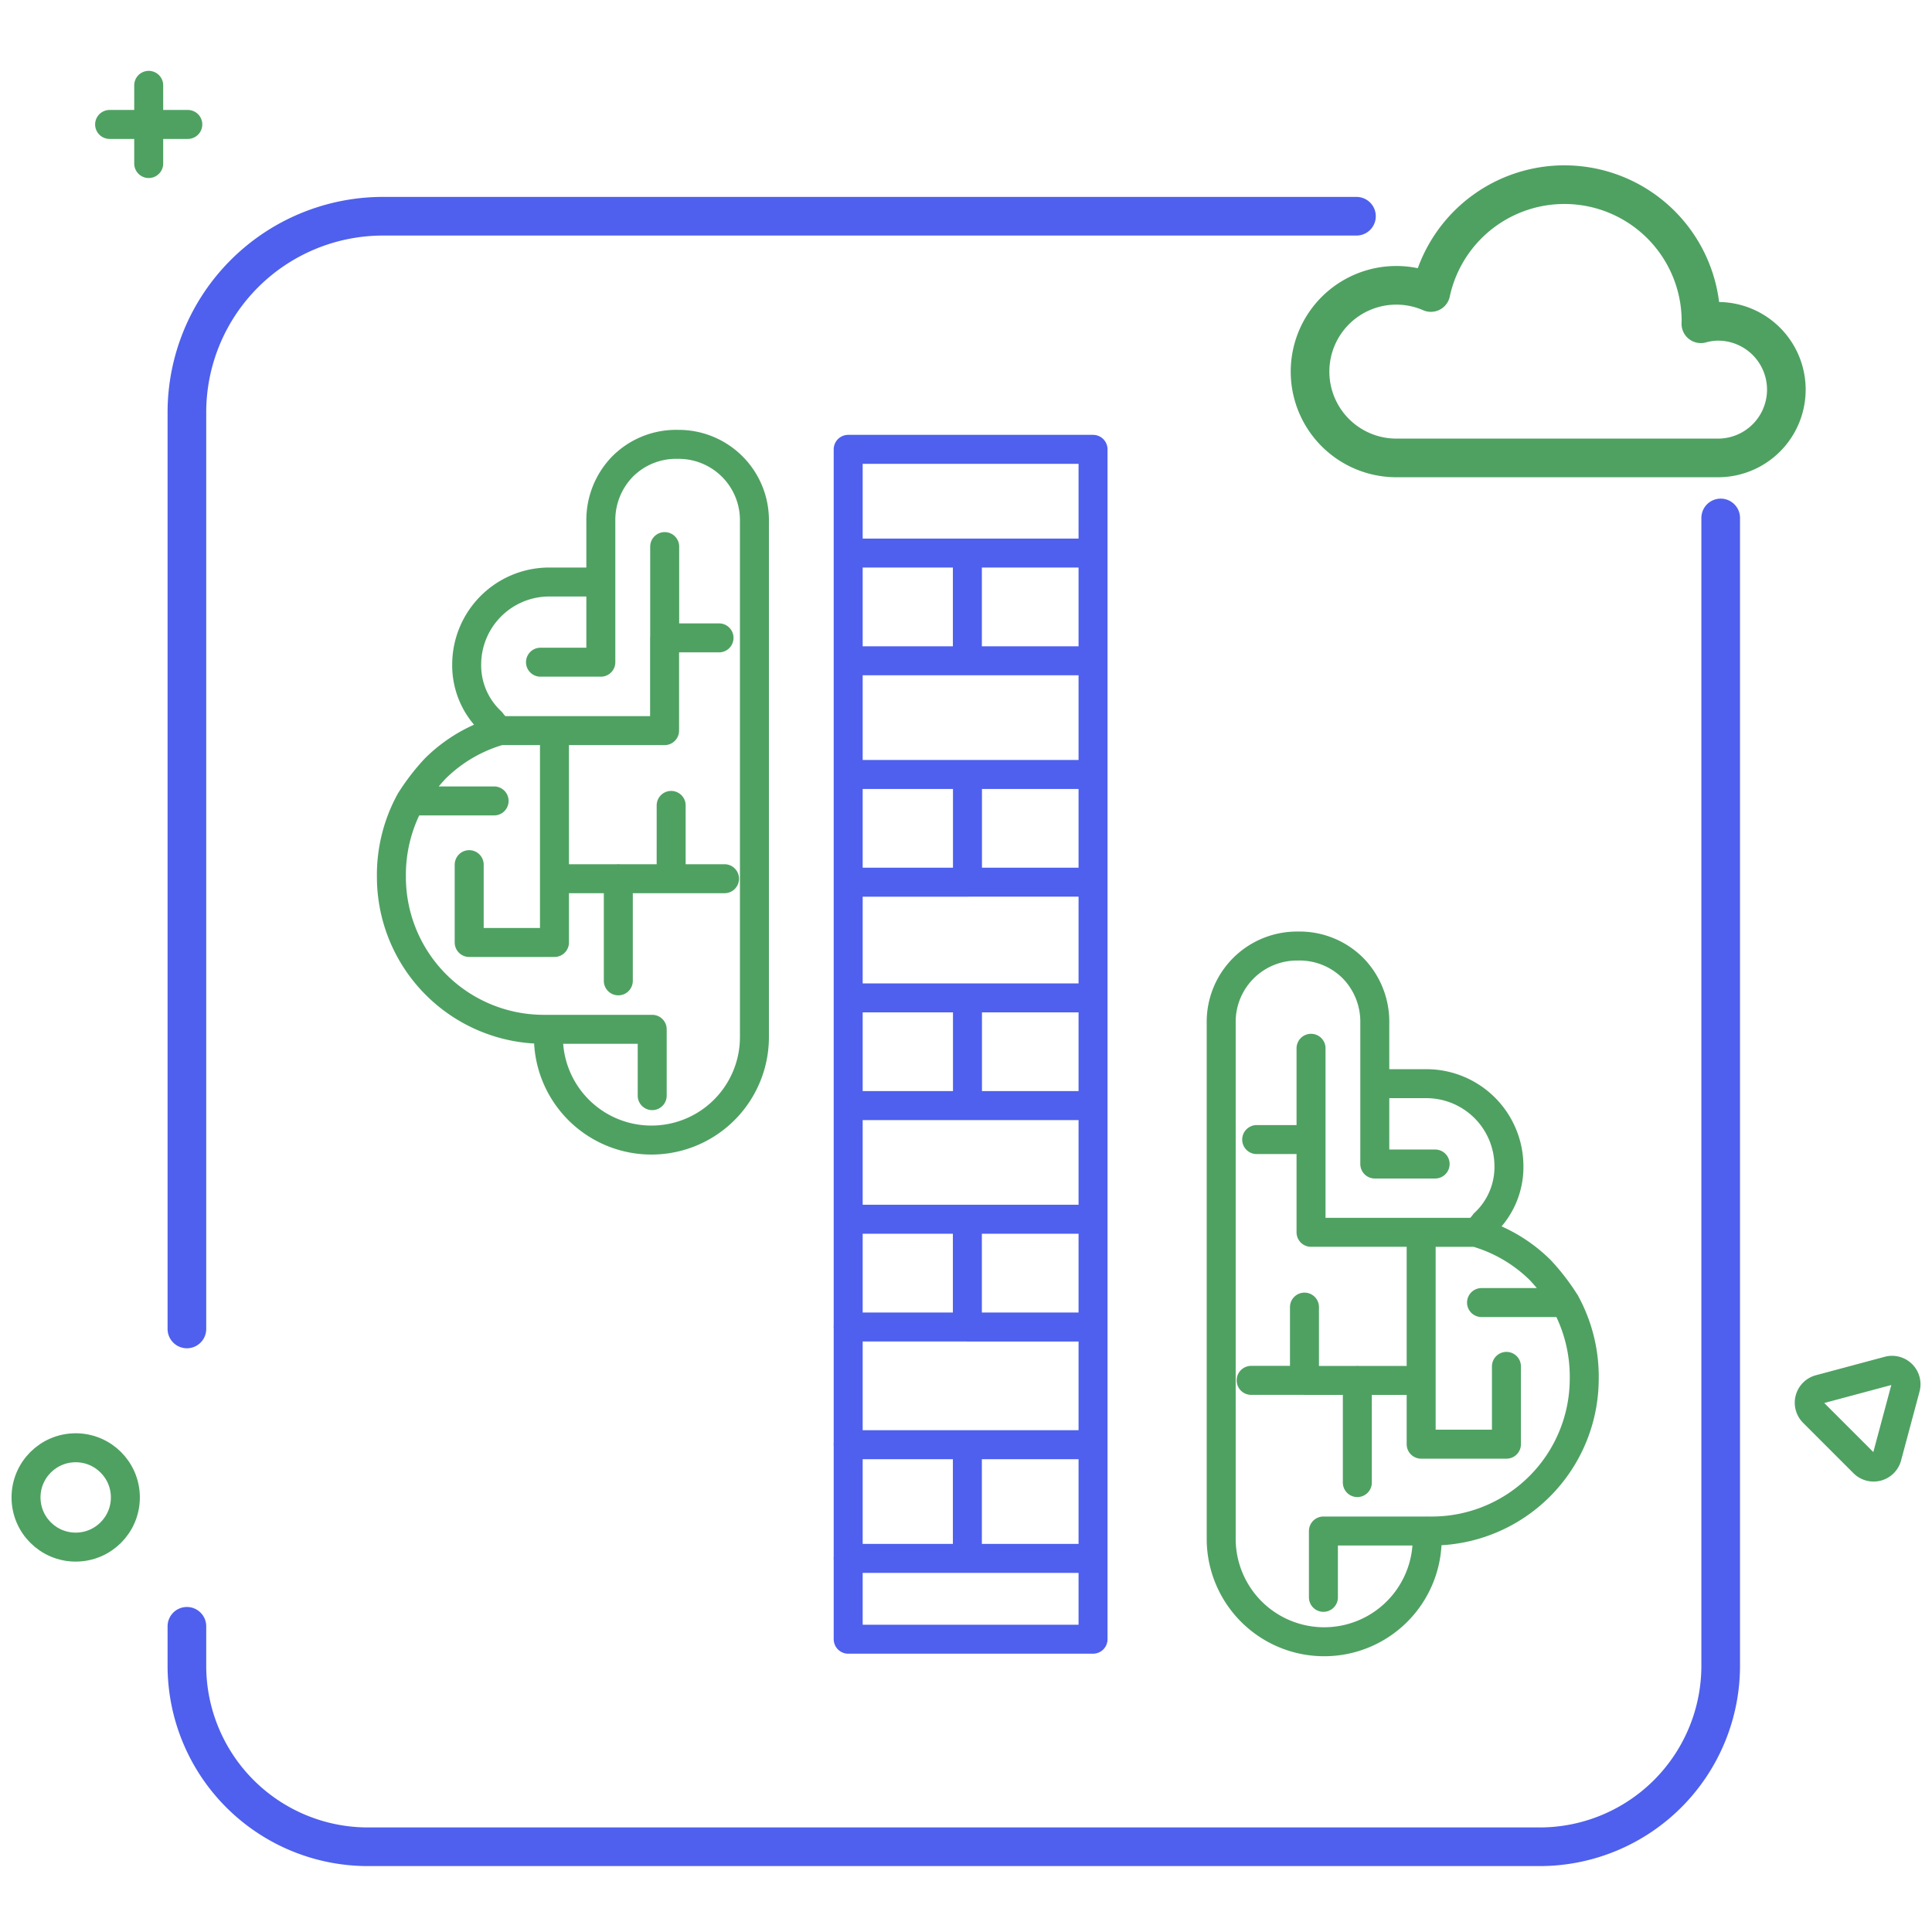
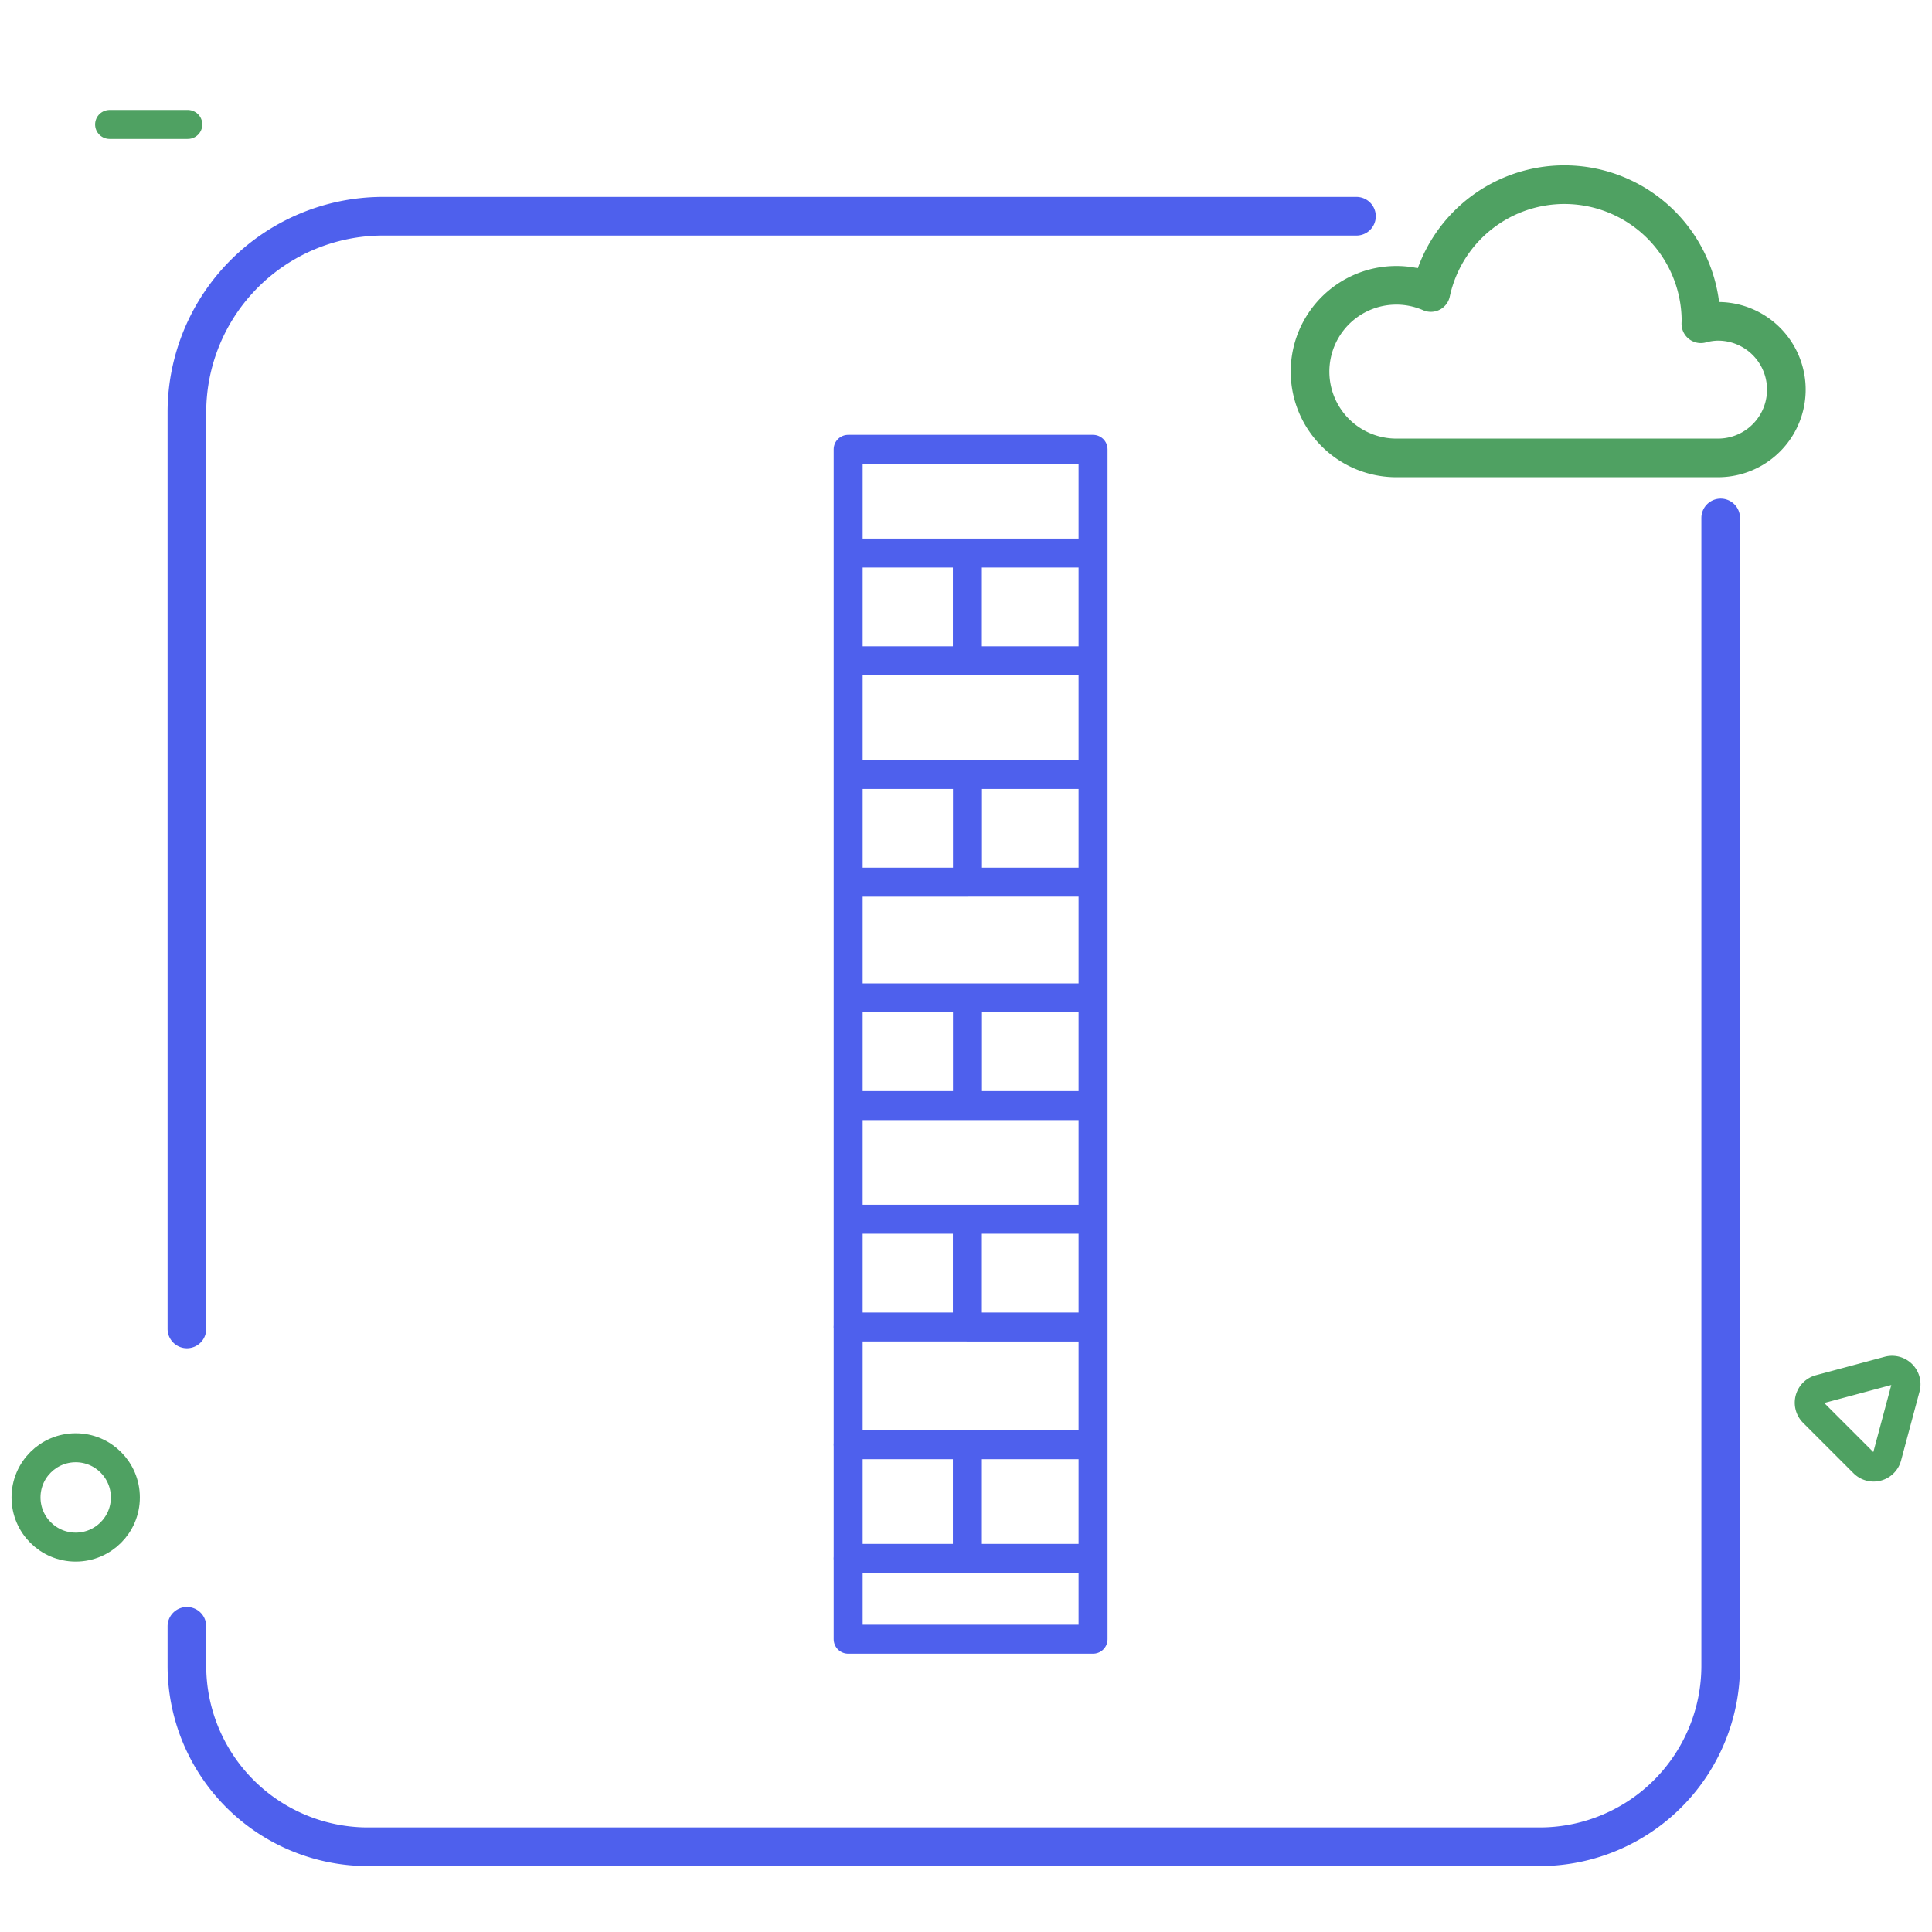
<svg xmlns="http://www.w3.org/2000/svg" width="100" height="100" viewBox="0 0 100 100">
  <defs>
    <clipPath id="clip-path">
      <rect id="Rectangle_29783" data-name="Rectangle 29783" width="100" height="100" transform="translate(12035 4074)" fill="#ff4e4e" opacity="0.5" />
    </clipPath>
  </defs>
  <g id="_1._The_knowledge_barrier" data-name="1. The knowledge barrier" transform="translate(-12035 -4074)" clip-path="url(#clip-path)">
    <g id="Group_25705" data-name="Group 25705">
      <circle id="Ellipse_69" data-name="Ellipse 69" cx="2.571" cy="2.571" r="2.571" transform="translate(12036.347 4148.936)" fill="none" stroke="#4fa162" stroke-linecap="round" stroke-linejoin="round" stroke-width="1.5" />
      <path id="Path_92240" data-name="Path 92240" d="M296.444,178.293l-3.563.955a.722.722,0,0,0-.324,1.208l2.609,2.609a.722.722,0,0,0,1.208-.324l.955-3.563A.722.722,0,0,0,296.444,178.293Z" transform="translate(11836.301 3966.659)" fill="none" stroke="#4fa162" stroke-linecap="round" stroke-linejoin="round" stroke-width="1.5" />
      <g id="Group_25701" data-name="Group 25701" transform="translate(4980.647 238.308)">
        <line id="Line_206" data-name="Line 206" x2="4.048" transform="translate(7060.026 3842.133)" fill="none" stroke="#4fa162" stroke-linecap="round" stroke-linejoin="round" stroke-width="1.5" />
-         <line id="Line_207" data-name="Line 207" y1="4.048" transform="translate(7062.05 3840.109)" fill="none" stroke="#4fa162" stroke-linecap="round" stroke-linejoin="round" stroke-width="1.5" />
      </g>
      <g id="Group_25703" data-name="Group 25703" transform="translate(4994.326 229.472)">
        <g id="Group_25702" data-name="Group 25702" transform="translate(7050.348 3855.72)">
          <path id="Path_92241" data-name="Path 92241" d="M98.563,21.277H48.152A10.155,10.155,0,0,0,38.027,31.4V78.871" transform="translate(-38.027 -21.277)" fill="none" stroke="#4e60ed" stroke-linecap="round" stroke-linejoin="round" stroke-width="2" />
          <path id="Path_92242" data-name="Path 92242" d="M38.027,113.077v2.011a9.373,9.373,0,0,0,9.294,9.4h60.8a9.373,9.373,0,0,0,9.295-9.4V55.709" transform="translate(-38.027 -40.092)" fill="none" stroke="#4e60ed" stroke-linecap="round" stroke-linejoin="round" stroke-width="2" />
        </g>
        <path id="Path_92243" data-name="Path 92243" d="M242.245,8.57a3.508,3.508,0,0,0-.89.127c0-.043.006-.084.006-.127a7.069,7.069,0,0,0-13.98-1.49,4.467,4.467,0,1,0-1.785,8.561h16.649a3.535,3.535,0,0,0,0-7.07Z" transform="translate(6887.355 3852.589)" fill="none" stroke="#4fa162" stroke-linecap="round" stroke-linejoin="round" stroke-width="2" />
      </g>
      <g id="Group_25704" data-name="Group 25704" transform="translate(-335.292 32)">
        <path id="Path_92244" data-name="Path 92244" d="M214.85,75.294V64.35h12.674v61.587H214.85V75.294h6.169V69.719H214.85m0,11.46h12.674m-6.5-11.46h6.5m-6.5,5.575h6.5M214.85,92.743h12.674m-6.5-11.564v5.575h6.5m-6.5,5.988v5.575h6.5M214.85,104.2h12.674M214.85,98.318h6.169M214.85,86.755h6.169m0,17.449v5.575h6.5m-6.5,6.4v5.575h6.5m-12.674,0h6.169m-6.169-5.885h12.674m-12.674-6.092h6.169" transform="translate(12199.344 4000.908)" fill="none" stroke="#4e60ed" stroke-linecap="round" stroke-linejoin="round" stroke-width="1.5" />
-         <path id="Path_92245" data-name="Path 92245" d="M182.55,97.56V94.127h-5.369v.542a5.331,5.331,0,0,0,10.66-.1V67.825a3.922,3.922,0,0,0-3.949-3.975h-.026a3.907,3.907,0,0,0-2.839,1.136,3.964,3.964,0,0,0-1.136,2.839v7.3h-3.123m-3.691,10.48v4.027h4.414V78.666h-2.813a7.792,7.792,0,0,0-3.356,1.962,11.147,11.147,0,0,0-1.291,1.678h4.336m5.524-11.331h-2.71a4.275,4.275,0,0,0-4.233,4.233,3.984,3.984,0,0,0,1.265,2.994,1.984,1.984,0,0,0,.465.465m8.518-9.525v4.724h2.813m-8.518,4.8h5.7v-4.8m-5.7,12.467h6.04V82.538m0,3.794h2.762m-16.261-4.027a7.956,7.956,0,0,0-.981,3.949,7.887,7.887,0,0,0,7.847,7.873h.284m3.614-7.8v5.291" transform="translate(12221.5 4001.15)" fill="none" stroke="#4fa162" stroke-linecap="round" stroke-linejoin="round" stroke-width="1.5" />
-         <path id="Path_92246" data-name="Path 92246" d="M262.91,144.427v.542a5.331,5.331,0,0,1-10.66-.1V118.125a3.922,3.922,0,0,1,3.949-3.975h.026a3.907,3.907,0,0,1,2.839,1.136,3.964,3.964,0,0,1,1.136,2.839v3.149h2.71a4.275,4.275,0,0,1,4.233,4.233,3.984,3.984,0,0,1-1.265,2.994,1.983,1.983,0,0,1-.465.465,7.793,7.793,0,0,1,3.356,1.962,11.146,11.146,0,0,1,1.291,1.678,7.956,7.956,0,0,1,.981,3.949,7.887,7.887,0,0,1-7.847,7.873h-5.653v3.433m-.981-15.022v3.794h6.04v-7.666h-5.7v-4.8h-2.813m2.813,0v-4.724m3.3,1.833v4.156h3.123m2.091,3.536H262.6m0,7.666v3.3h4.414v-4.027m-7.718.723v5.291m-2.736-5.291H253.8m16.261-4.027h-4.336" transform="translate(12181.251 3976.817)" fill="none" stroke="#4fa162" stroke-linecap="round" stroke-linejoin="round" stroke-width="1.5" />
      </g>
    </g>
  </g>
</svg>